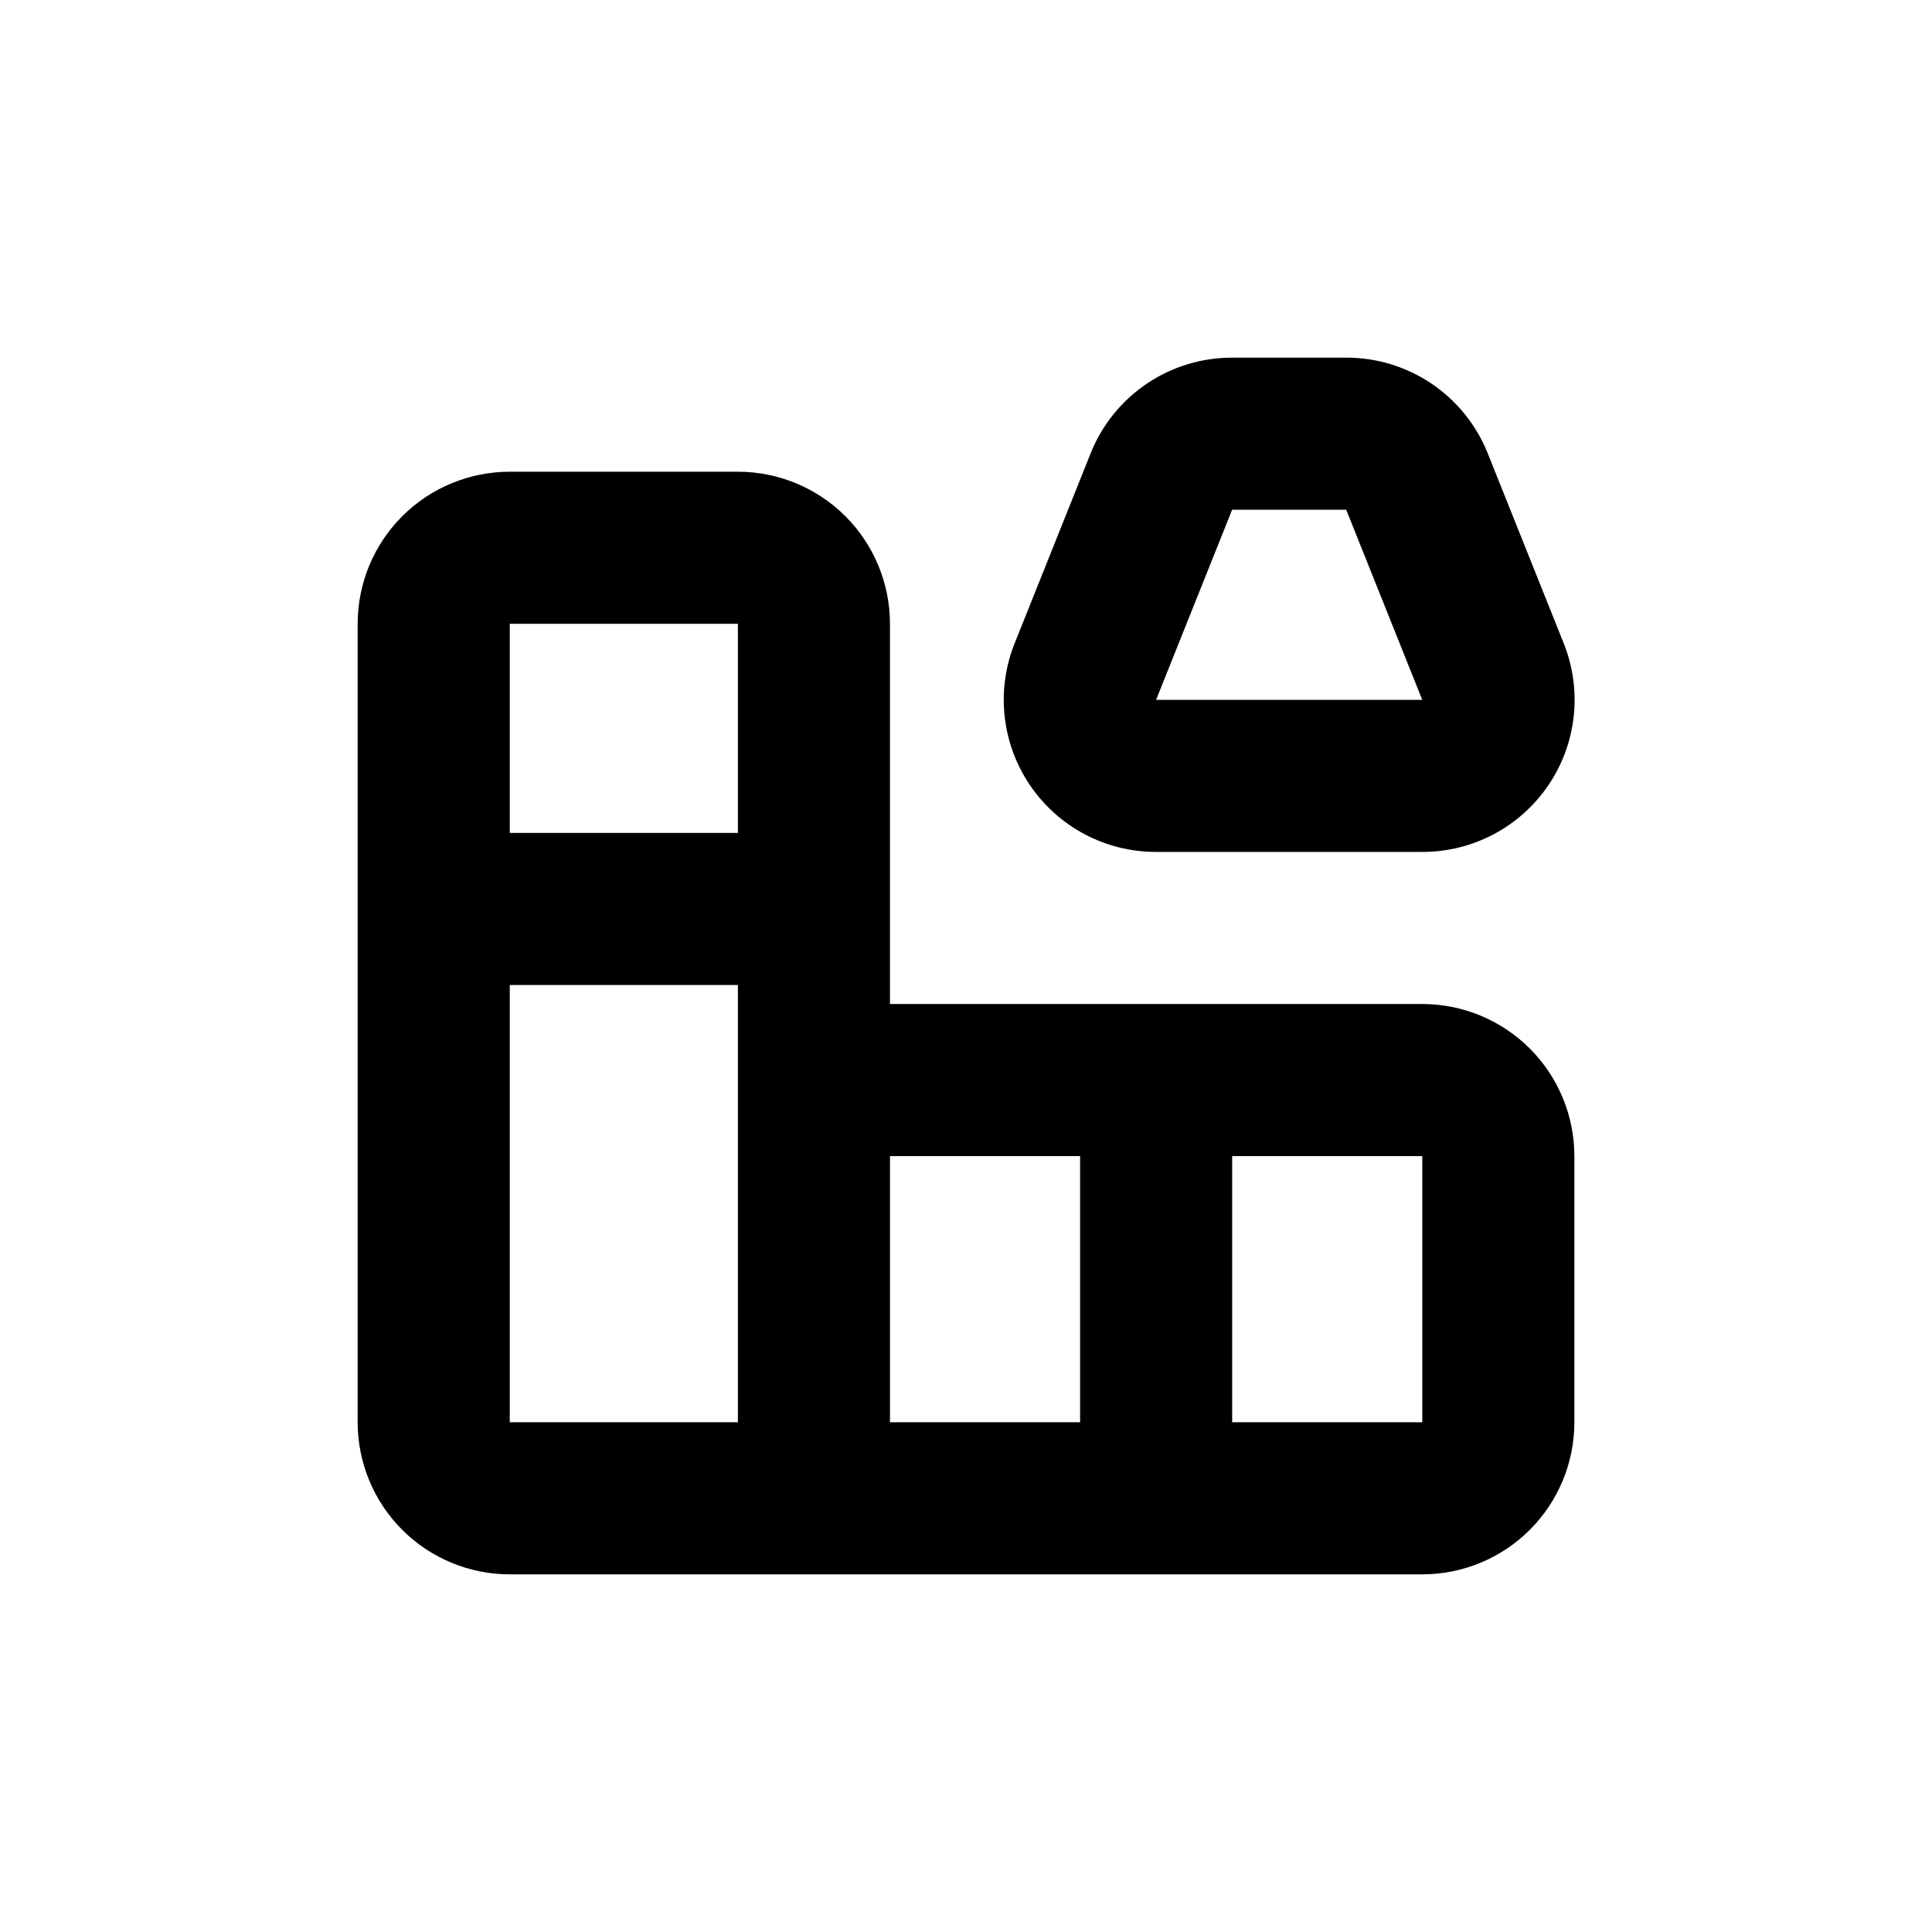
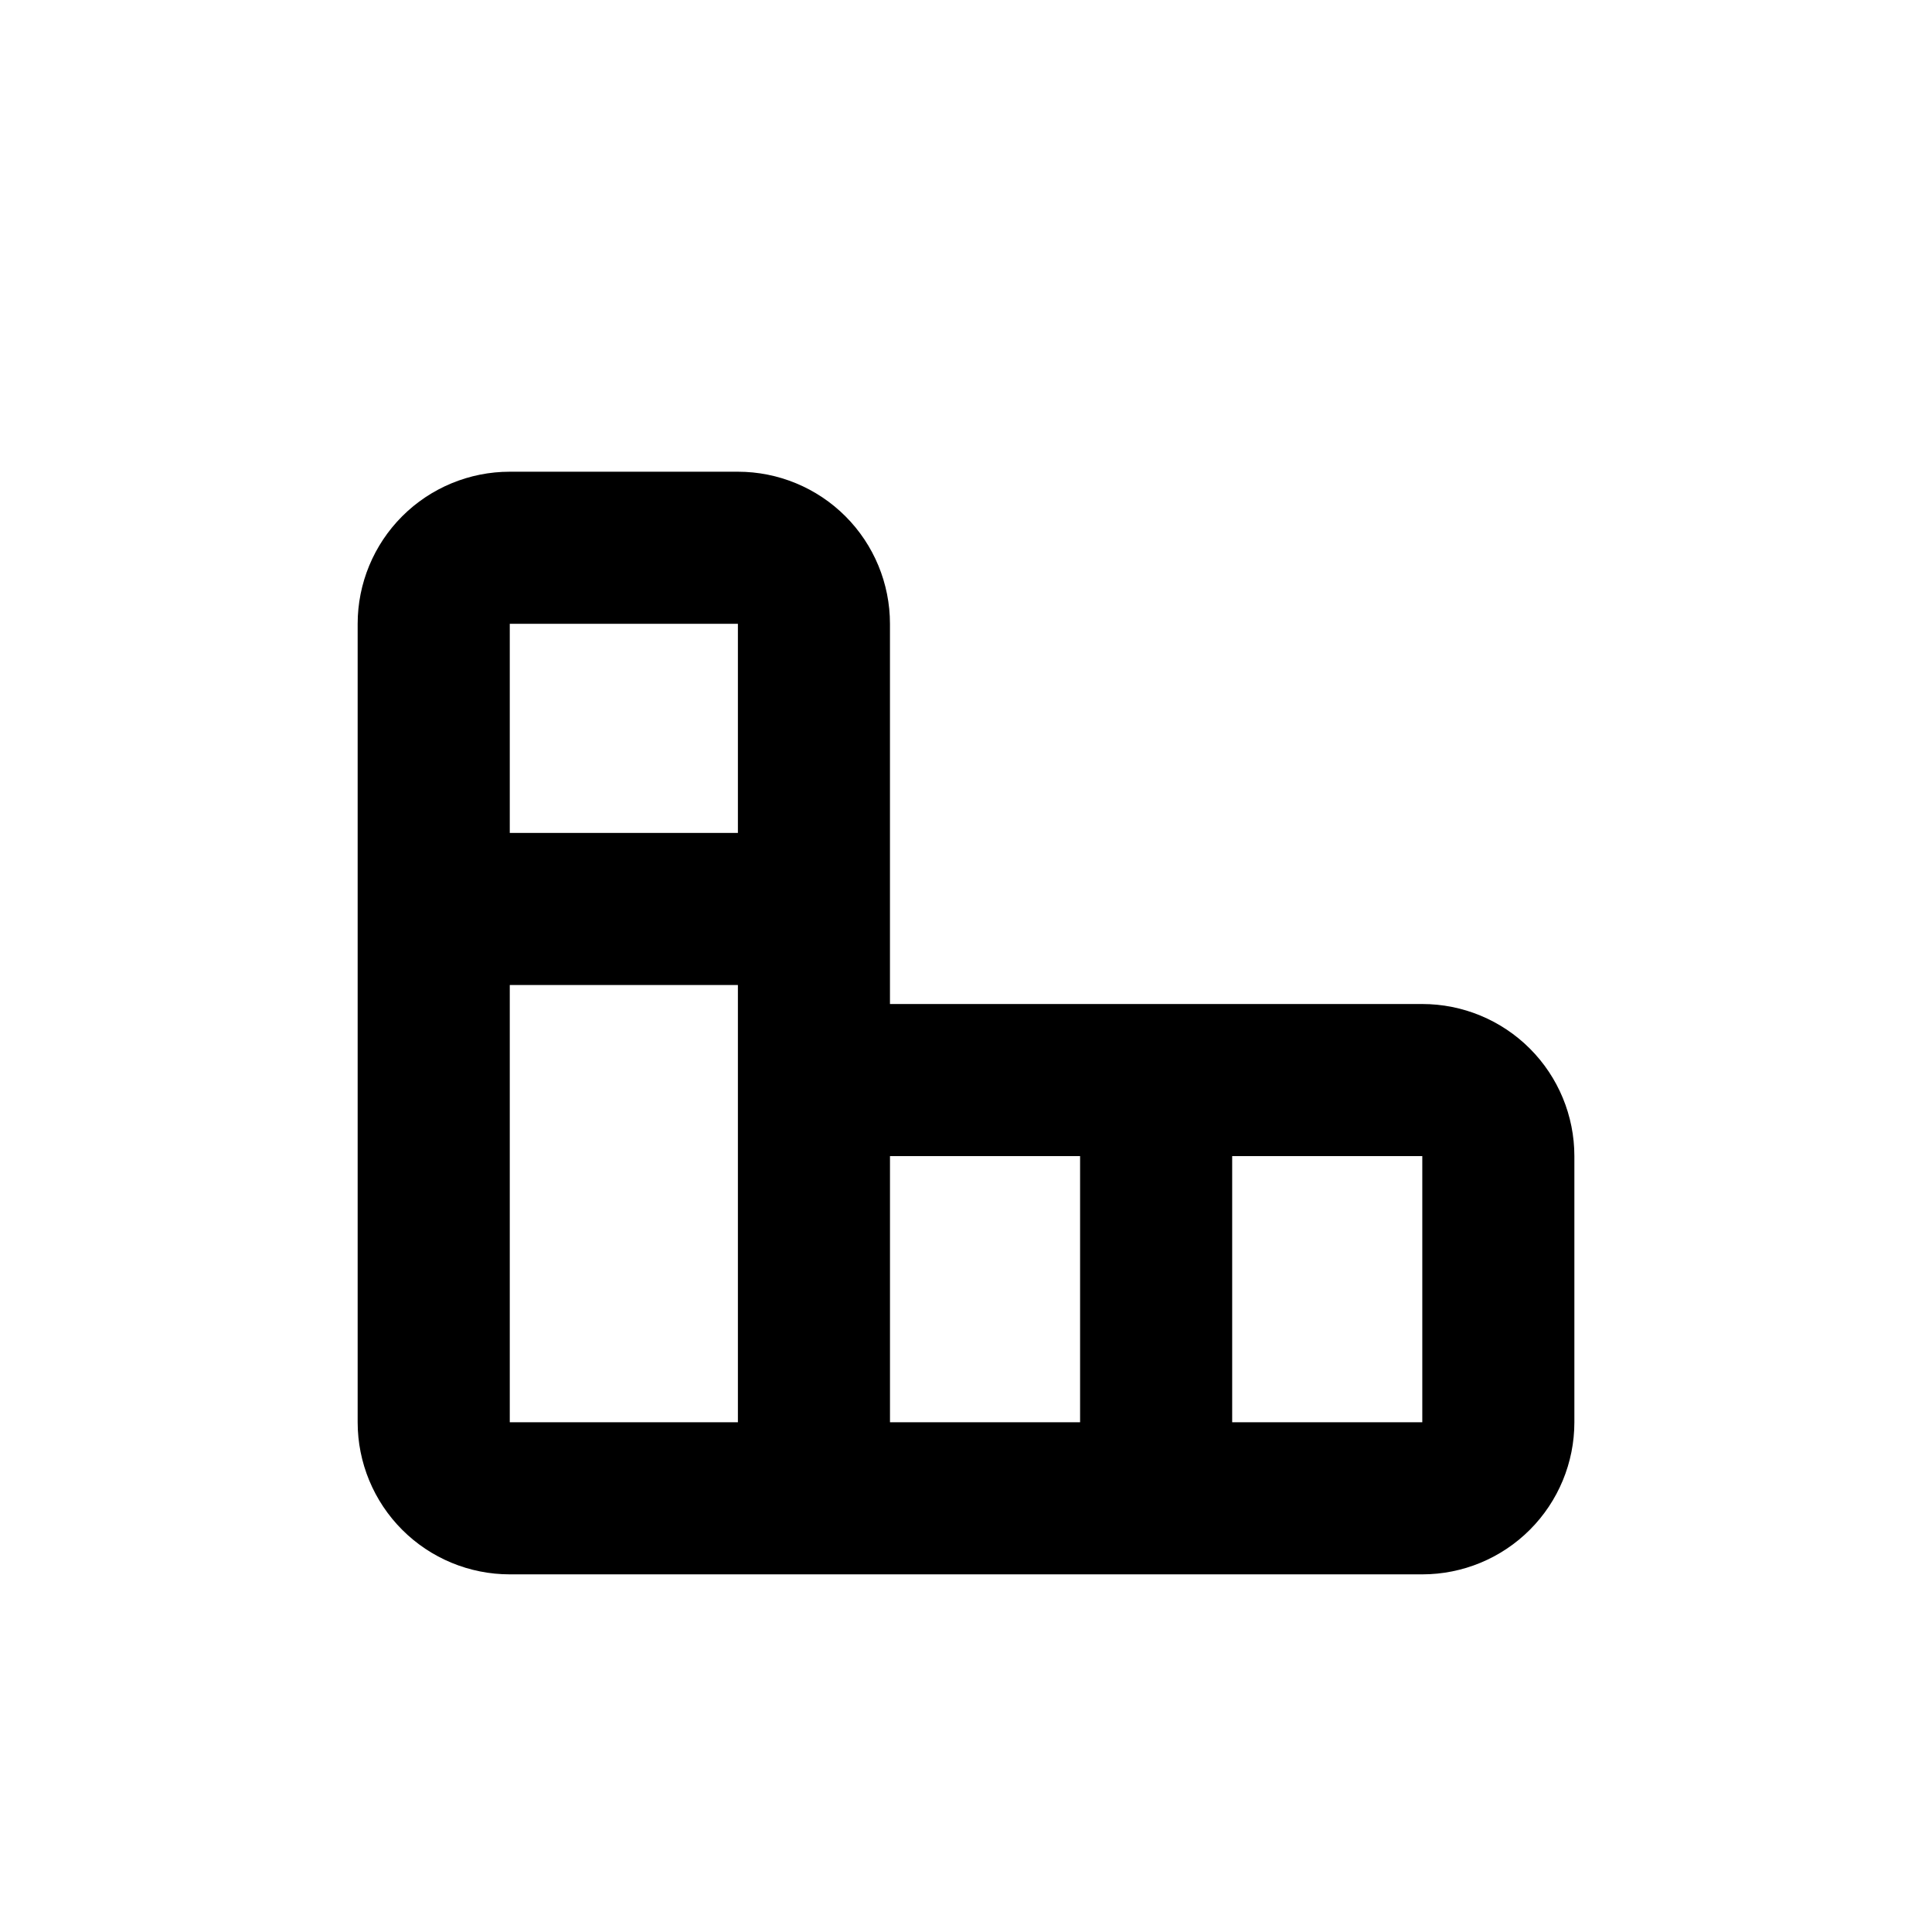
<svg xmlns="http://www.w3.org/2000/svg" fill="#000000" width="800px" height="800px" version="1.1" viewBox="144 144 512 512">
  <g>
    <path d="m279.09 561.22h241.83c10.688 0 20.941-4.246 28.5-11.805 7.559-7.559 11.805-17.812 11.805-28.5v-70.535c0-10.688-4.246-20.941-11.805-28.5-7.559-7.559-17.812-11.805-28.5-11.805h-141.07v-100.76c0-10.688-4.246-20.941-11.805-28.5-7.559-7.559-17.812-11.805-28.5-11.805h-60.457c-10.691 0-20.941 4.246-28.5 11.805-7.559 7.559-11.805 17.812-11.805 28.5v211.6c0 10.688 4.246 20.941 11.805 28.5 7.559 7.559 17.809 11.805 28.5 11.805zm191.45-110.84h50.383v70.535h-50.383zm-90.684 0h50.379v70.535h-50.379zm-100.76-141.07h60.457v55.418h-60.457zm0 95.723h60.457v115.88h-60.457z" />
-     <path d="m500.76 238.78h-30.23c-8.039-0.016-15.902 2.375-22.57 6.863-6.672 4.492-11.848 10.871-14.863 18.324l-20.152 50.383c-5.027 12.434-3.543 26.559 3.965 37.672 7.508 11.117 20.055 17.77 33.469 17.746h70.535c13.414 0.023 25.961-6.629 33.469-17.746 7.508-11.113 8.992-25.238 3.965-37.672l-20.152-50.383c-3.016-7.453-8.191-13.832-14.863-18.324-6.672-4.488-14.531-6.879-22.57-6.863zm-50.383 90.684 20.152-50.383h30.23l20.152 50.383z" />
  </g>
</svg>